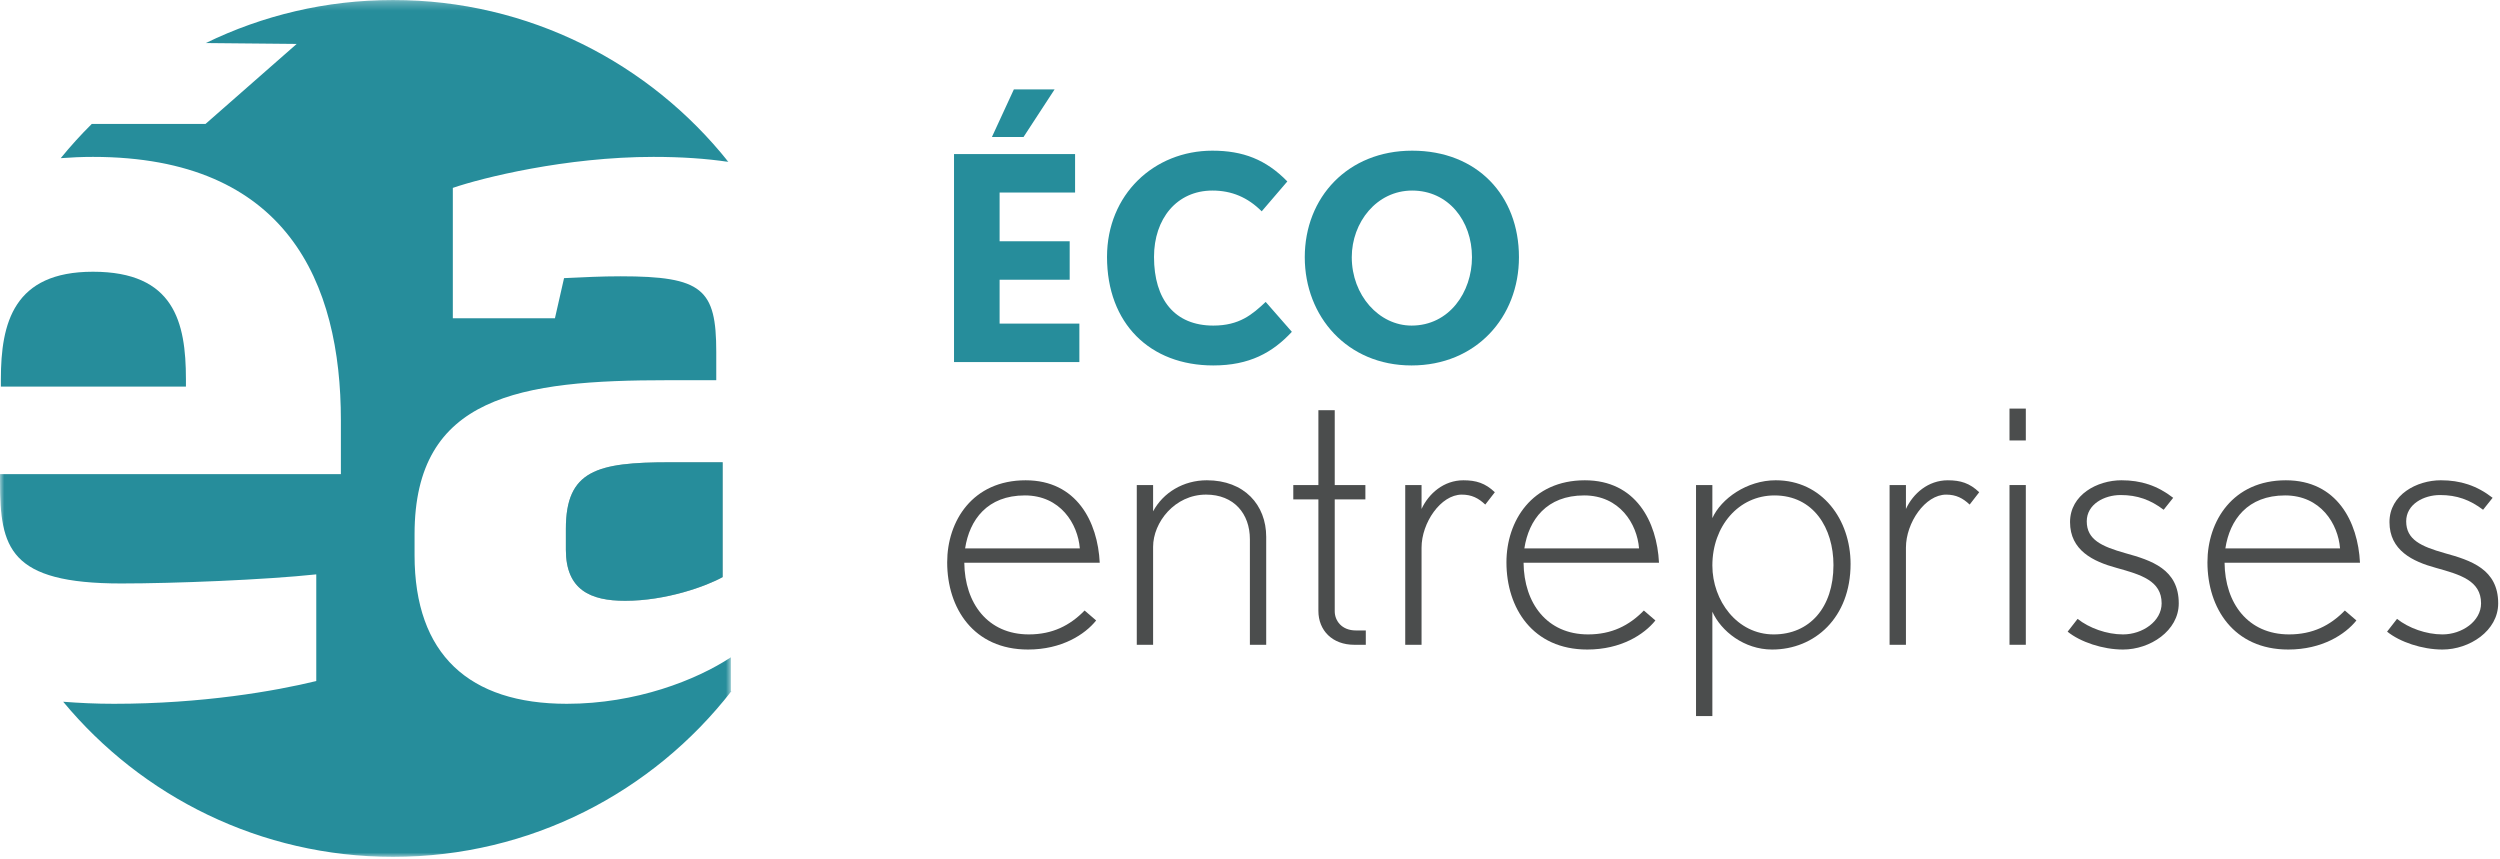
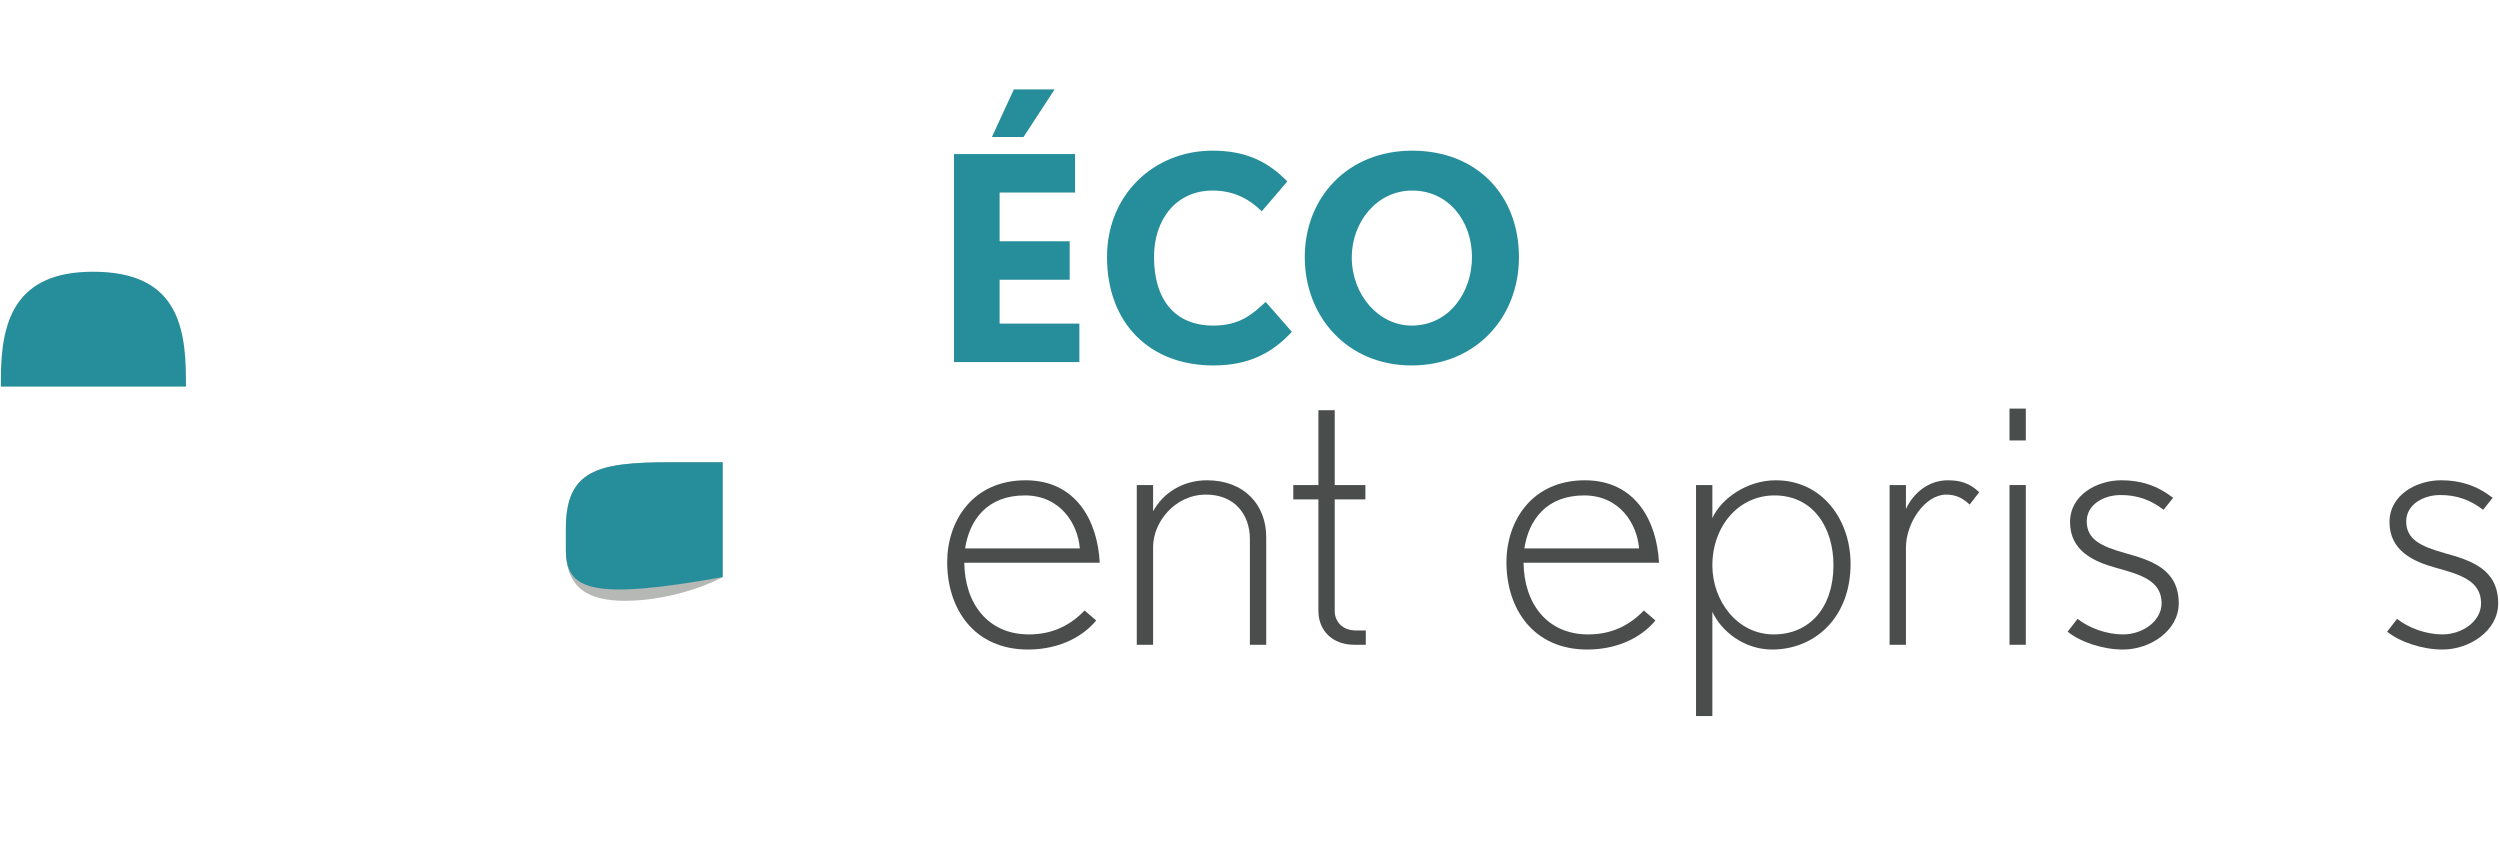
<svg xmlns="http://www.w3.org/2000/svg" xmlns:xlink="http://www.w3.org/1999/xlink" width="291" height="100" viewBox="0 0 291 100">
  <defs>
    <polygon id="path-1" points="0 .262 85.145 .262 85.145 99.999 0 99.999" />
  </defs>
  <g id="Page-1" fill="none" fill-rule="evenodd" stroke="none" stroke-width="1">
    <g id="Desktop-Landscape" transform="translate(-44 -36)">
      <g id="logo" transform="translate(44 35)">
        <path id="Fill-1" fill="#268D9B" d="M111.048,43.141 L111.048,18.934 L125.139,18.934 L125.139,23.412 L116.354,23.412 L116.354,29.081 L124.511,29.081 L124.511,33.558 L116.354,33.558 L116.354,38.664 L125.639,38.664 L125.639,43.141 L111.048,43.141 Z M119.139,16.946 L115.46,16.946 L118.013,11.408 L122.754,11.408 L119.139,16.946 Z" />
        <path id="Fill-2" fill="#4B4D4D" d="M233.906,52.269 L235.805,52.269 L235.805,48.56 L233.906,48.56 L233.906,52.269 Z M233.906,76.052 L235.805,76.052 L235.805,57.46 L233.906,57.46 L233.906,76.052 Z" />
        <g id="Group-36" transform="translate(0 .739)">
          <path id="Fill-3" fill="#268D9B" d="M141.225,42.799 C133.862,42.799 128.857,37.925 128.857,30.167 C128.857,22.904 134.327,17.799 141.124,17.799 C144.672,17.799 147.357,18.826 149.845,21.38 L146.862,24.86 C145.238,23.237 143.376,22.442 141.124,22.442 C136.98,22.442 134.327,25.723 134.327,30.167 C134.327,35.139 136.749,38.159 141.225,38.159 C144.274,38.159 145.767,36.865 147.326,35.404 L150.373,38.885 C148.12,41.308 145.435,42.799 141.225,42.799" />
          <path id="Fill-5" fill="#268D9B" d="M164.306,42.799 C156.814,42.799 151.875,37.096 151.875,30.2 C151.875,23.237 156.881,17.799 164.375,17.799 C171.935,17.799 176.806,23.004 176.806,30.2 C176.806,37.194 171.803,42.799 164.306,42.799 M164.375,22.442 C160.231,22.442 157.346,26.154 157.346,30.2 C157.346,34.644 160.529,38.159 164.306,38.159 C168.685,38.159 171.338,34.277 171.338,30.2 C171.338,25.955 168.583,22.442 164.375,22.442" />
          <path id="Fill-7" fill="#B5B8B5" d="M65.867,61.812 L65.867,64.251 C65.867,68.924 68.732,70.195 72.763,70.195 C77.539,70.195 82.208,68.499 84.115,67.434 L84.115,54.069 L77.962,54.069 C69.473,54.069 65.867,55.023 65.867,61.812" />
          <path id="Fill-9" fill="#268D9B" d="M21.642,44.412 C21.642,37.729 20.262,31.891 10.819,31.891 C1.589,31.891 0.102,37.834 0.102,44.412 L0.102,45.263 L21.642,45.263 L21.642,44.412 Z" />
          <g id="Group-13">
            <mask id="mask-2" fill="#fff">
              <use xlink:href="#path-1" />
            </mask>
-             <path id="Fill-11" fill="#268D9B" d="M85.073,76.771 C81.039,79.424 74.037,82.183 65.973,82.183 C54.62,82.183 48.255,76.453 48.255,64.889 L48.255,62.446 C48.255,46.323 60.562,44.517 77.75,44.517 L83.373,44.517 L83.373,41.229 C83.373,33.909 81.781,32.422 72.233,32.422 C70.004,32.422 67.987,32.528 65.655,32.635 L64.595,37.305 L52.709,37.305 L52.709,22.131 C56.107,20.962 65.868,18.523 76.05,18.523 C79.317,18.523 82.204,18.718 84.784,19.105 C75.646,7.626 61.566,0.262 45.758,0.262 C37.939,0.262 30.544,2.065 23.955,5.272 L34.533,5.375 L23.921,14.688 L10.682,14.688 C9.407,15.948 8.205,17.28 7.069,18.671 C8.284,18.579 9.528,18.523 10.82,18.523 C33.42,18.523 39.679,33.164 39.679,49.187 L39.679,55.447 L0,55.447 L0,56.299 C0,64.041 1.059,68.177 14.108,68.177 C20.261,68.177 30.873,67.753 36.814,67.118 L36.814,79.534 C32.039,80.7 23.553,82.183 13.26,82.183 C11.167,82.183 9.222,82.089 7.355,81.944 C16.503,92.976 30.309,100 45.758,100 C61.776,100 76.021,92.439 85.145,80.7 L85.073,80.7 L85.073,76.771 Z" mask="url(#mask-2)" />
          </g>
-           <path id="Fill-14" fill="#268D9B" d="M84.116,67.435 C82.209,68.498 77.539,70.194 72.762,70.194 C68.731,70.194 65.868,68.922 65.868,64.252 L65.868,61.812 C65.868,55.021 69.474,54.068 77.962,54.068 L84.116,54.068 L84.116,67.435 Z" />
+           <path id="Fill-14" fill="#268D9B" d="M84.116,67.435 C68.731,70.194 65.868,68.922 65.868,64.252 L65.868,61.812 C65.868,55.021 69.474,54.068 77.962,54.068 L84.116,54.068 L84.116,67.435 Z" />
          <path id="Fill-16" fill="#4B4D4D" d="M112.245,65.762 C112.293,70.493 114.981,74.106 119.757,74.106 C122.49,74.106 124.531,73.085 126.247,71.325 L127.591,72.483 C126.293,74.106 123.603,75.867 119.664,75.867 C113.311,75.867 110.252,71.045 110.252,65.717 C110.252,60.895 113.22,56.166 119.384,56.166 C125.32,56.166 127.776,60.987 128.009,65.762 L112.245,65.762 Z M119.294,57.928 C114.933,57.928 112.849,60.755 112.339,64.093 L125.692,64.093 C125.458,61.217 123.419,57.928 119.294,57.928 L119.294,57.928 Z" />
          <path id="Fill-18" fill="#4B4D4D" d="M145.487,75.314 L145.487,63.026 C145.487,60.06 143.633,57.833 140.387,57.833 C136.726,57.833 134.221,61.077 134.221,63.909 L134.221,75.314 L132.321,75.314 L132.321,56.722 L134.221,56.722 L134.221,59.783 C135.381,57.604 137.745,56.165 140.479,56.165 C144.841,56.165 147.386,59.038 147.386,62.75 L147.386,75.314 L145.487,75.314 Z" />
          <path id="Fill-20" fill="#4B4D4D" d="M157.635,75.314 C155.085,75.314 153.461,73.645 153.461,71.371 L153.461,58.391 L150.539,58.391 L150.539,56.722 L153.461,56.722 L153.461,48.006 L155.363,48.006 L155.363,56.722 L158.931,56.722 L158.931,58.391 L155.363,58.391 L155.363,71.42 C155.363,72.483 156.152,73.645 157.82,73.645 L158.979,73.645 L158.979,75.314 L157.635,75.314 Z" />
-           <path id="Fill-22" fill="#4B4D4D" d="M172.886,58.993 C172.099,58.251 171.311,57.835 170.153,57.835 C167.695,57.835 165.469,61.127 165.469,64 L165.469,75.315 L163.569,75.315 L163.569,56.721 L165.469,56.721 L165.469,59.504 C166.304,57.699 168.065,56.166 170.336,56.166 C171.82,56.166 172.886,56.492 173.999,57.558 L172.886,58.993 Z" />
          <path id="Fill-24" fill="#4B4D4D" d="M177.343,65.762 C177.39,70.493 180.077,74.106 184.853,74.106 C187.588,74.106 189.629,73.085 191.345,71.325 L192.689,72.483 C191.388,74.106 188.702,75.867 184.762,75.867 C178.41,75.867 175.35,71.045 175.35,65.717 C175.35,60.895 178.318,56.166 184.481,56.166 C190.416,56.166 192.873,60.987 193.107,65.762 L177.343,65.762 Z M184.392,57.928 C180.032,57.928 177.947,60.755 177.436,64.093 L190.786,64.093 C190.556,61.217 188.516,57.928 184.392,57.928 L184.392,57.928 Z" />
          <path id="Fill-26" fill="#4B4D4D" d="M206.272,75.867 C203.029,75.867 200.339,73.737 199.319,71.466 L199.319,83.614 L197.417,83.614 L197.417,56.722 L199.319,56.722 L199.319,60.571 C200.339,58.3 203.35,56.165 206.689,56.165 C212.113,56.165 215.407,60.756 215.407,65.903 C215.407,72.158 211.234,75.867 206.272,75.867 M206.55,57.929 C202.377,57.929 199.319,61.498 199.319,66.088 C199.319,70.168 202.193,74.107 206.457,74.107 C210.628,74.107 213.415,71 213.415,66.038 C213.415,61.729 211.093,57.929 206.55,57.929" />
          <path id="Fill-28" fill="#4B4D4D" d="M229.268,58.993 C228.481,58.251 227.691,57.835 226.534,57.835 C224.075,57.835 221.851,61.127 221.851,64 L221.851,75.315 L219.948,75.315 L219.948,56.721 L221.851,56.721 L221.851,59.504 C222.684,57.699 224.446,56.166 226.719,56.166 C228.202,56.166 229.268,56.492 230.38,57.558 L229.268,58.993 Z" />
          <path id="Fill-30" fill="#4B4D4D" d="M247.118,75.867 C244.753,75.867 242.155,74.988 240.674,73.786 L241.832,72.298 C243.178,73.366 245.218,74.107 247.118,74.107 C249.389,74.107 251.614,72.579 251.614,70.492 C251.614,67.852 249.203,67.152 246.375,66.365 C243.639,65.623 240.953,64.325 240.953,61.032 C240.953,57.834 244.15,56.165 246.932,56.165 C249.203,56.165 251.104,56.771 252.959,58.206 L251.848,59.598 C250.317,58.436 248.787,57.883 246.839,57.883 C244.94,57.883 242.898,58.951 242.898,60.942 C242.898,63.073 244.614,63.864 247.396,64.65 C250.41,65.486 253.607,66.504 253.607,70.492 C253.607,73.69 250.269,75.867 247.118,75.867" />
-           <path id="Fill-32" fill="#4B4D4D" d="M258.94,65.762 C258.985,70.493 261.673,74.106 266.45,74.106 C269.184,74.106 271.223,73.085 272.94,71.325 L274.286,72.483 C272.985,74.106 270.296,75.867 266.356,75.867 C260.004,75.867 256.946,71.045 256.946,65.717 C256.946,60.895 259.913,56.166 266.078,56.166 C272.011,56.166 274.469,60.987 274.702,65.762 L258.94,65.762 Z M265.987,57.928 C261.627,57.928 259.542,60.755 259.033,64.093 L272.382,64.093 C272.151,61.217 270.112,57.928 265.987,57.928 L265.987,57.928 Z" />
          <path id="Fill-34" fill="#4B4D4D" d="M284.299,75.867 C281.934,75.867 279.338,74.988 277.855,73.786 L279.014,72.298 C280.359,73.366 282.4,74.107 284.299,74.107 C286.572,74.107 288.795,72.579 288.795,70.492 C288.795,67.852 286.384,67.152 283.557,66.365 C280.822,65.623 278.134,64.325 278.134,61.032 C278.134,57.834 281.332,56.165 284.113,56.165 C286.384,56.165 288.286,56.771 290.14,58.206 L289.03,59.598 C287.499,58.436 285.969,57.883 284.021,57.883 C282.122,57.883 280.08,58.951 280.08,60.942 C280.08,63.073 281.796,63.864 284.578,64.65 C287.592,65.486 290.789,66.504 290.789,70.492 C290.789,73.69 287.451,75.867 284.299,75.867" />
        </g>
      </g>
    </g>
  </g>
</svg>